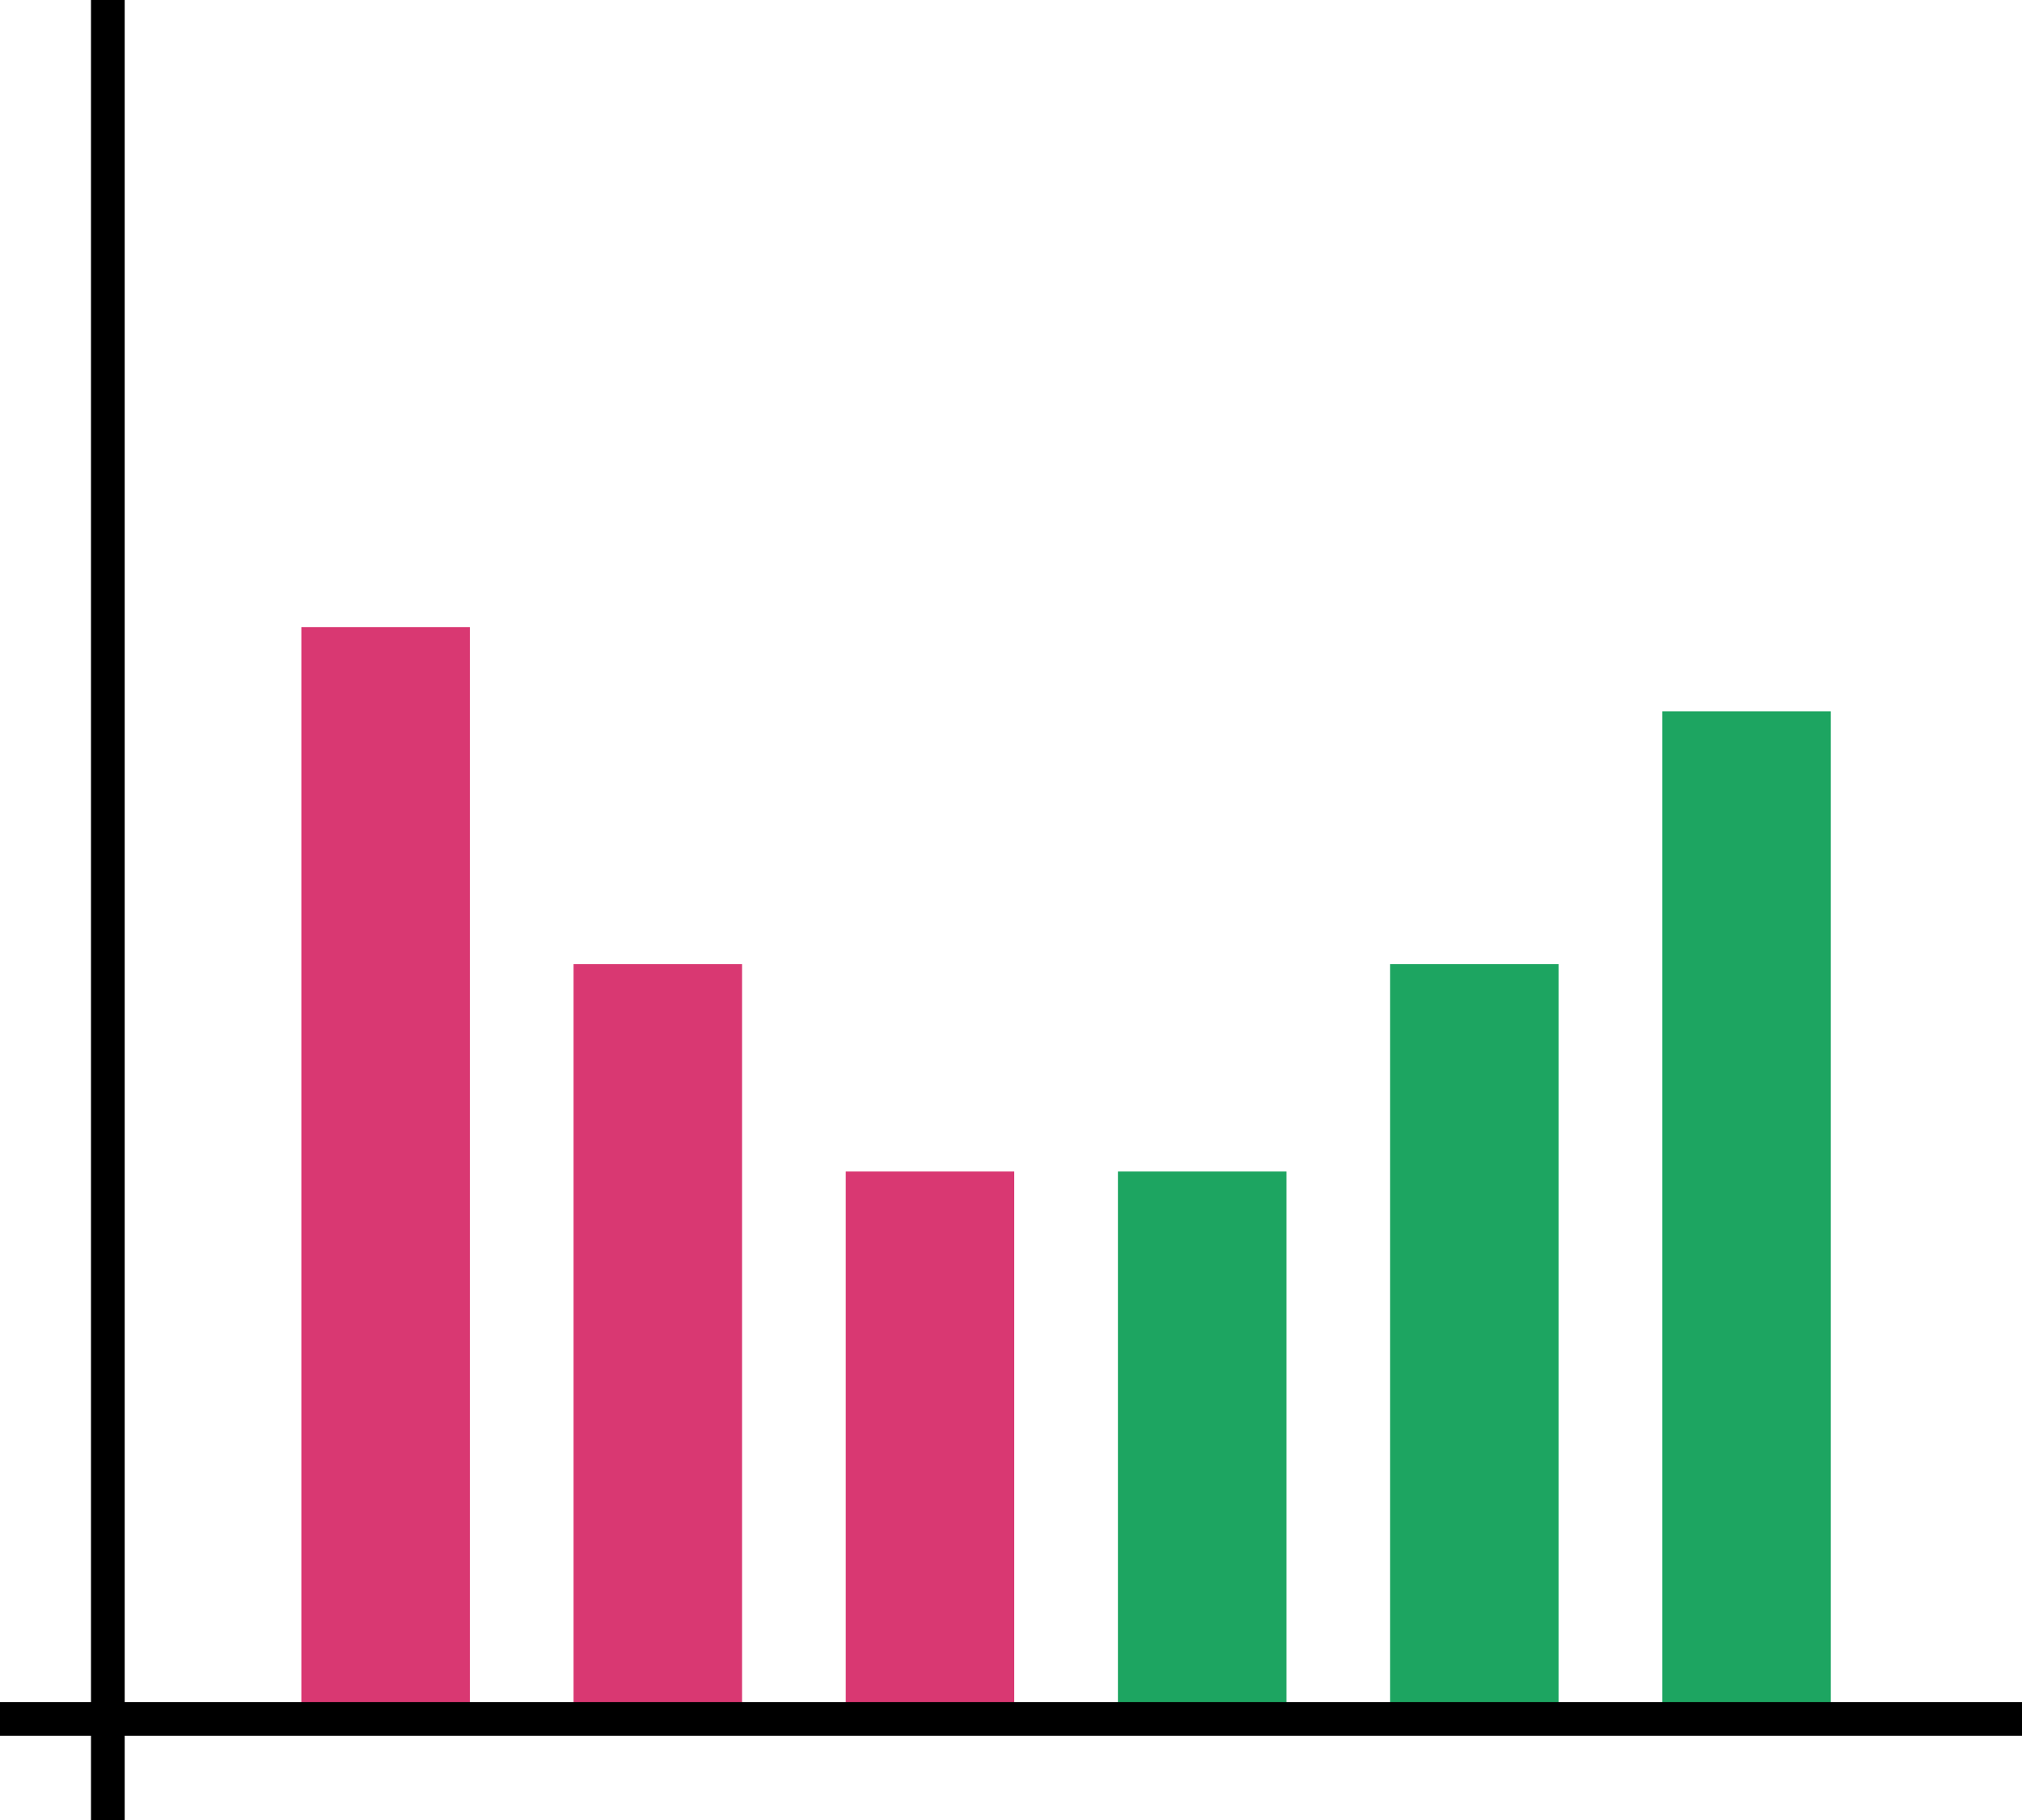
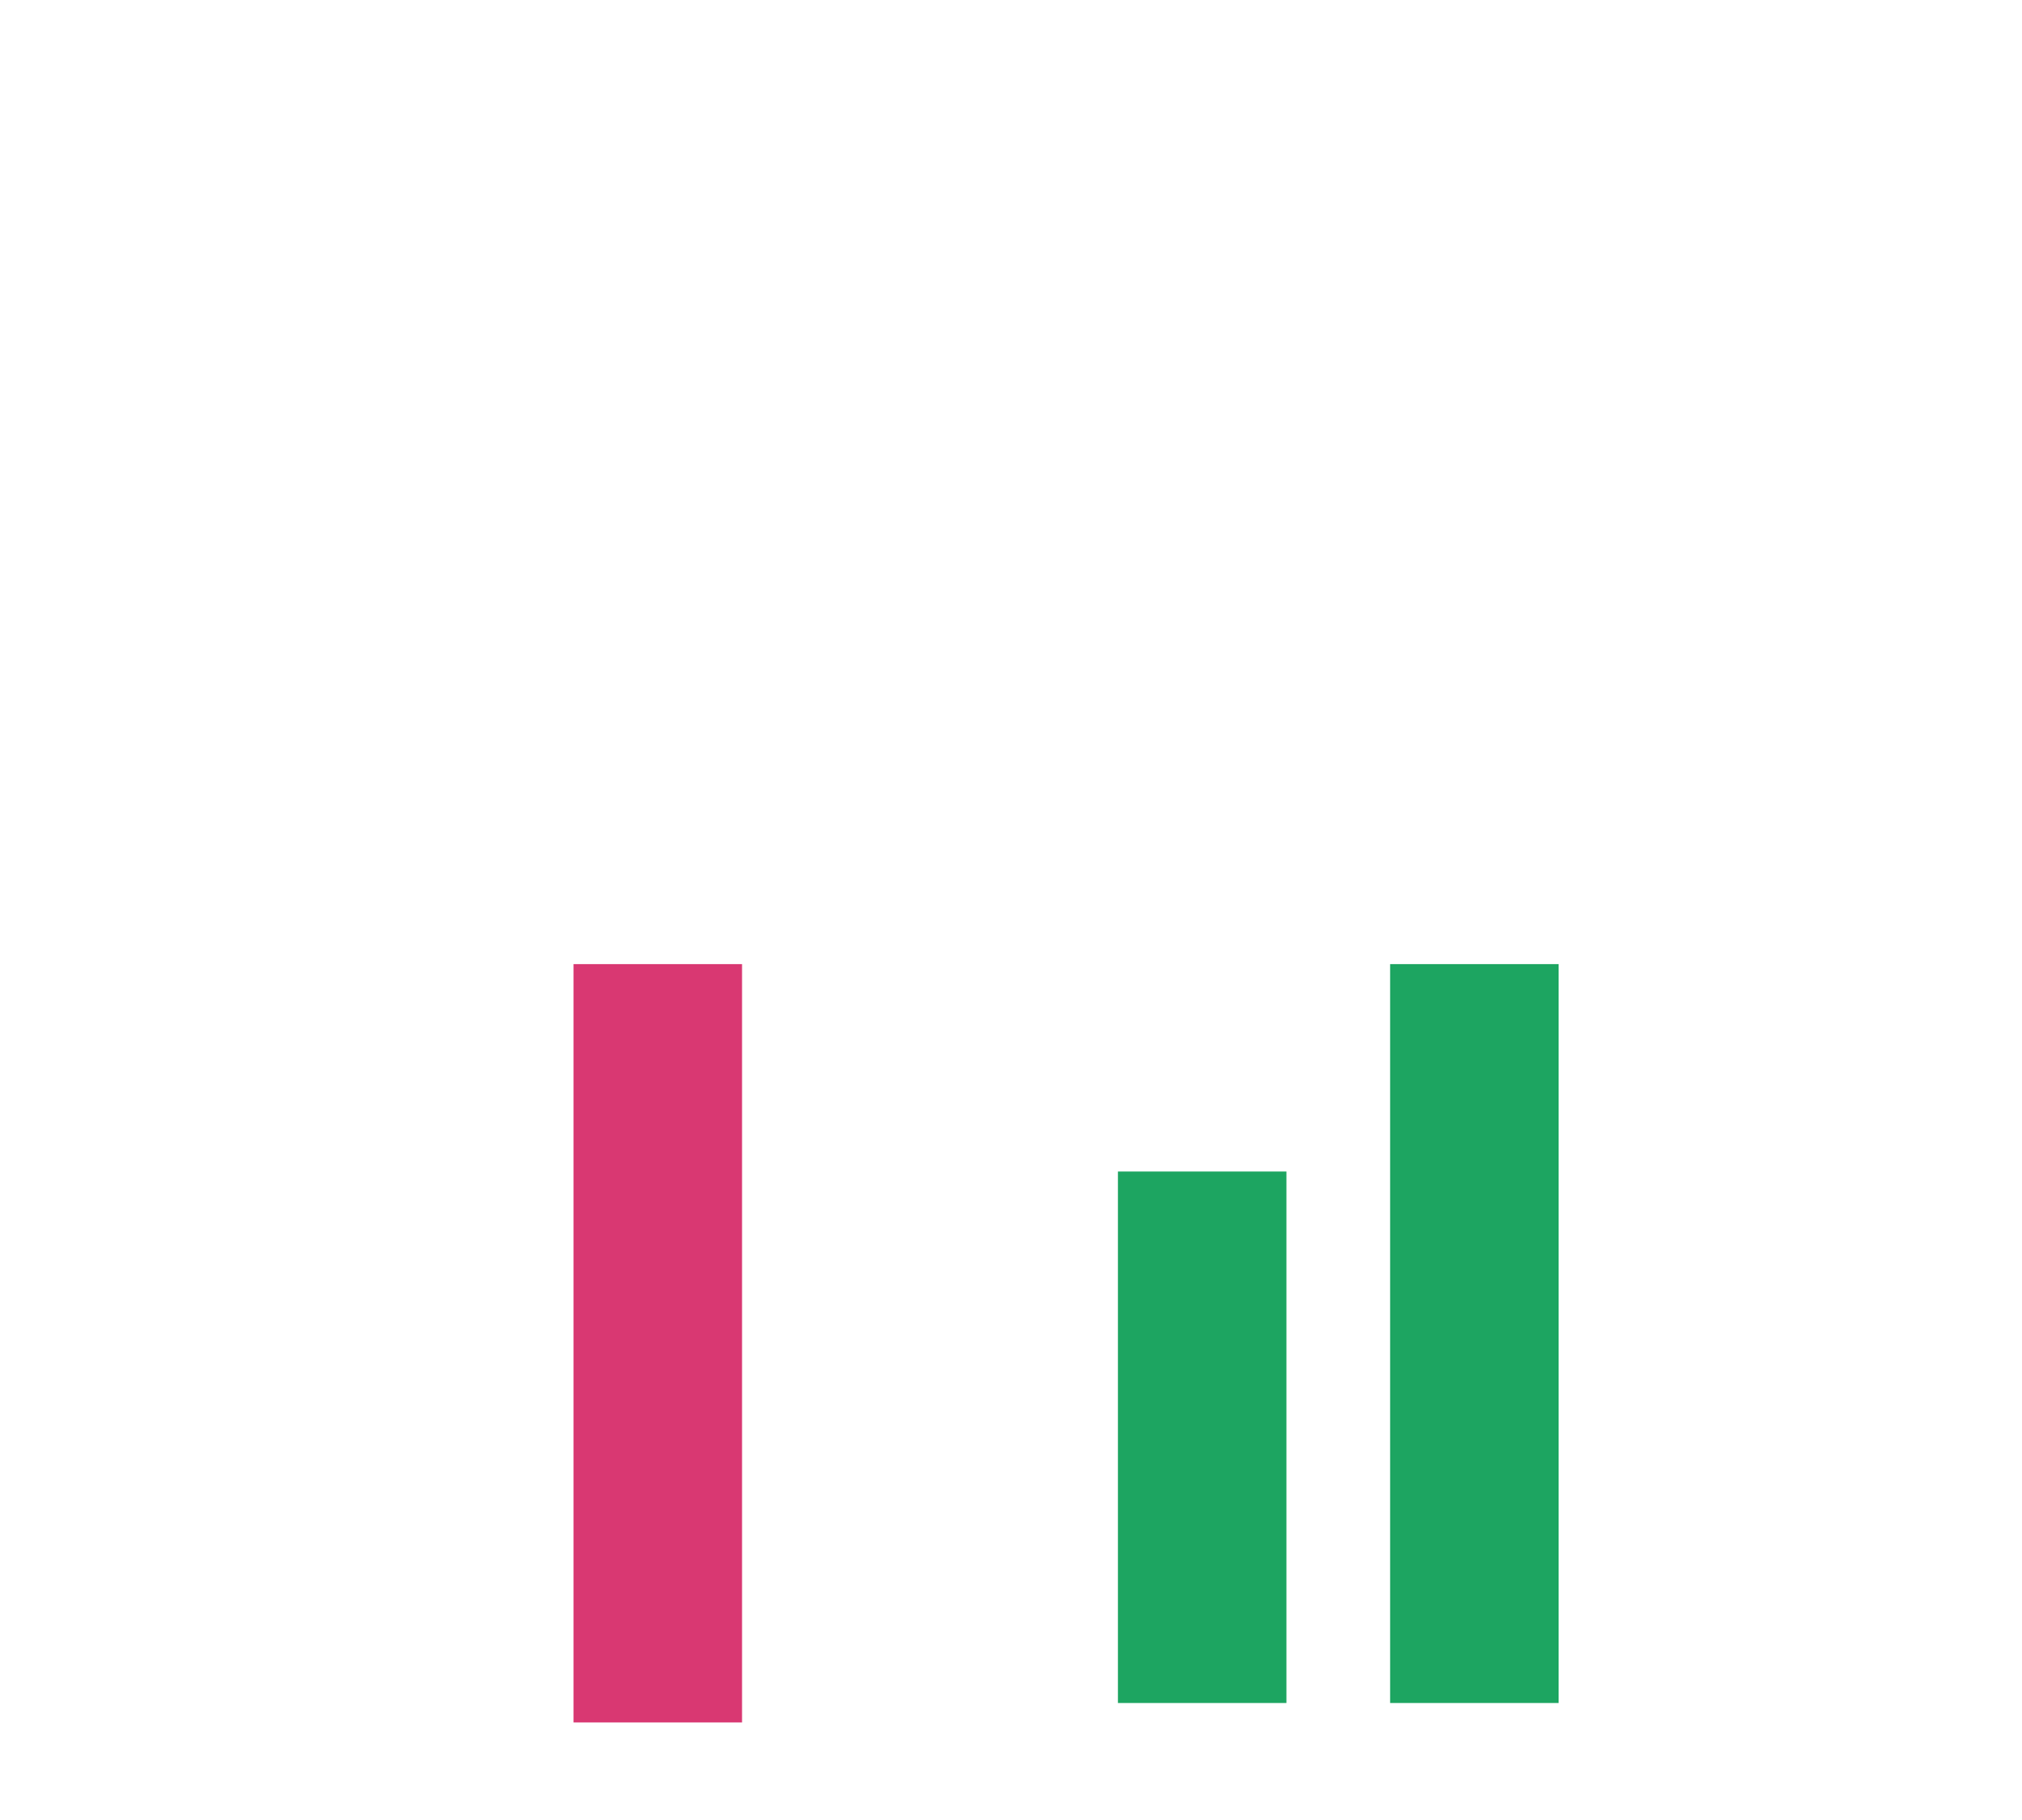
<svg xmlns="http://www.w3.org/2000/svg" width="300" height="270" viewBox="0 0 300 270">
  <g id="Constituent_map" data-name="Constituent map" transform="translate(-744.5 -2161.923)">
-     <rect id="Rectangle_63" data-name="Rectangle 63" width="25" height="161.538" transform="translate(789.212 2254.951)" fill="#d93872" />
    <rect id="Rectangle_64" data-name="Rectangle 64" width="25" height="112.5" transform="translate(829.596 2304.951)" fill="#d93872" />
-     <rect id="Rectangle_80" data-name="Rectangle 80" width="25" height="81.731" transform="translate(869.981 2335.72)" fill="#d93872" />
    <rect id="Rectangle_65" data-name="Rectangle 65" width="25" height="109.615" transform="translate(950.75 2304.951)" fill="#1da561" />
    <rect id="Rectangle_79" data-name="Rectangle 79" width="25" height="78.846" transform="translate(910.365 2335.72)" fill="#1da561" />
-     <rect id="Rectangle_66" data-name="Rectangle 66" width="25" height="150" transform="translate(991.135 2267.451)" fill="#1da561" />
-     <line id="Line_28" data-name="Line 28" x2="300" transform="translate(744.5 2416.923)" fill="none" stroke="#000" stroke-width="5" />
-     <line id="Line_29" data-name="Line 29" y2="270" transform="translate(760.5 2161.923)" fill="none" stroke="#000" stroke-width="5" />
  </g>
</svg>